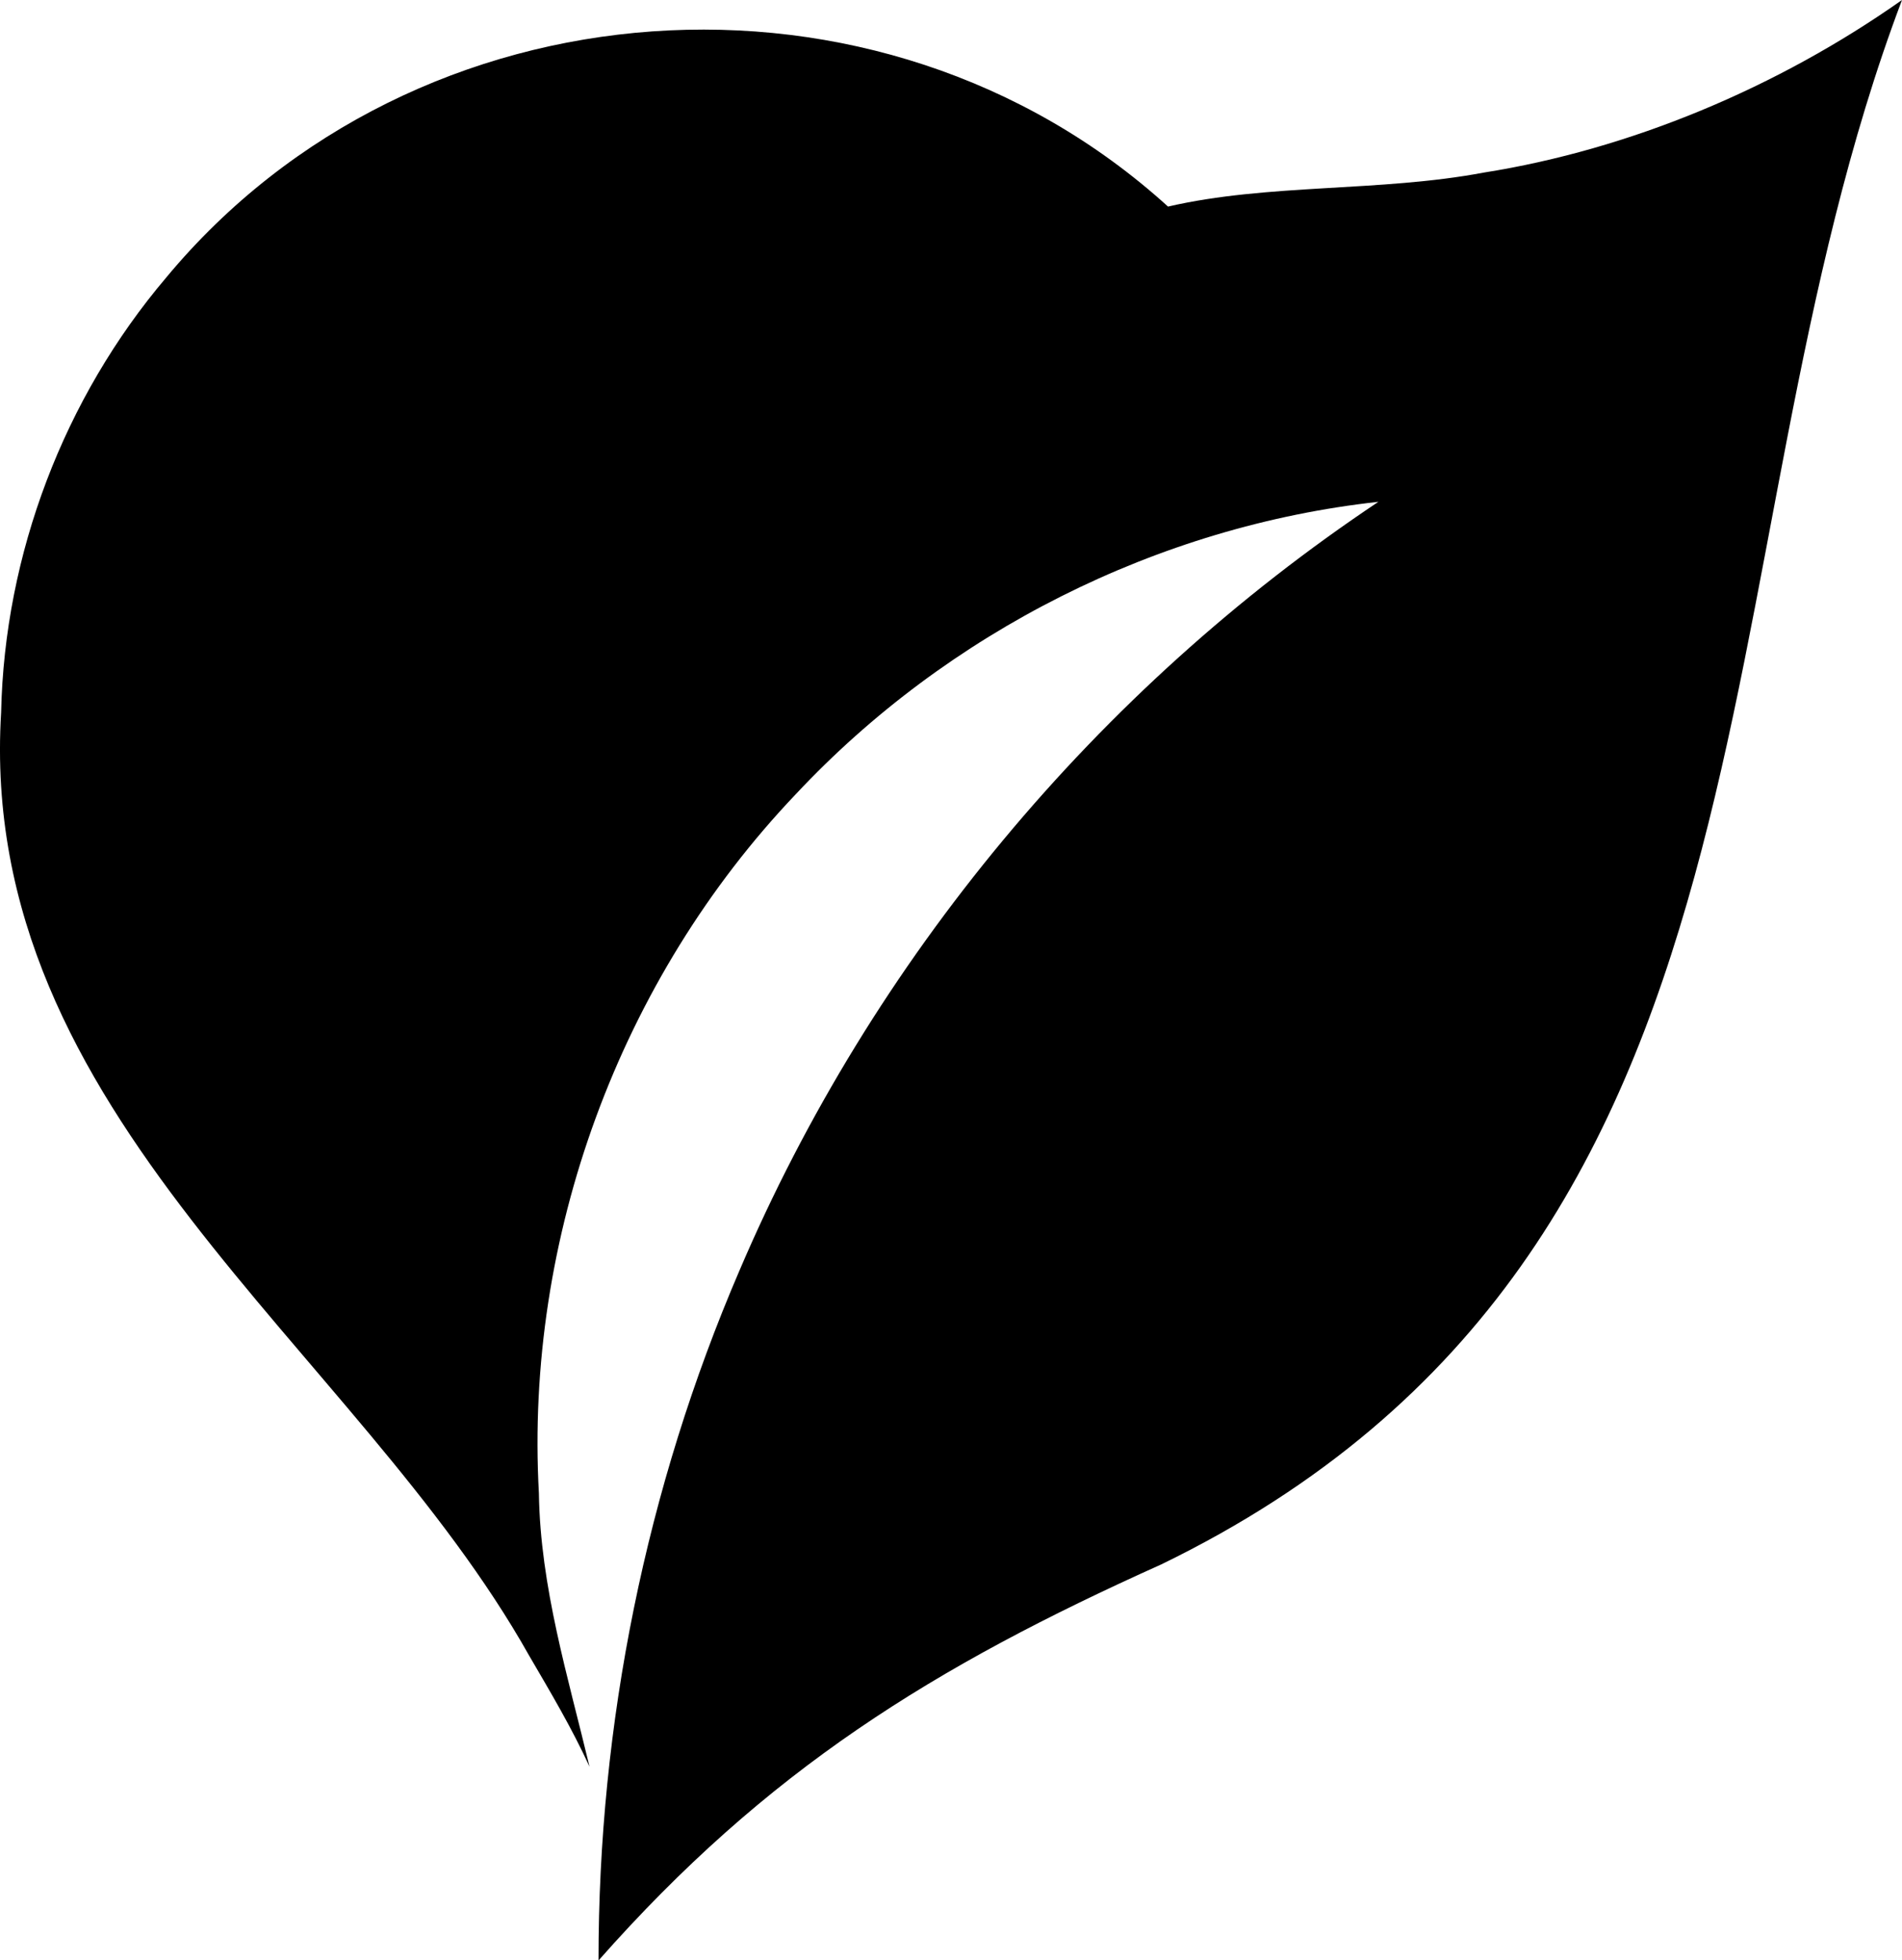
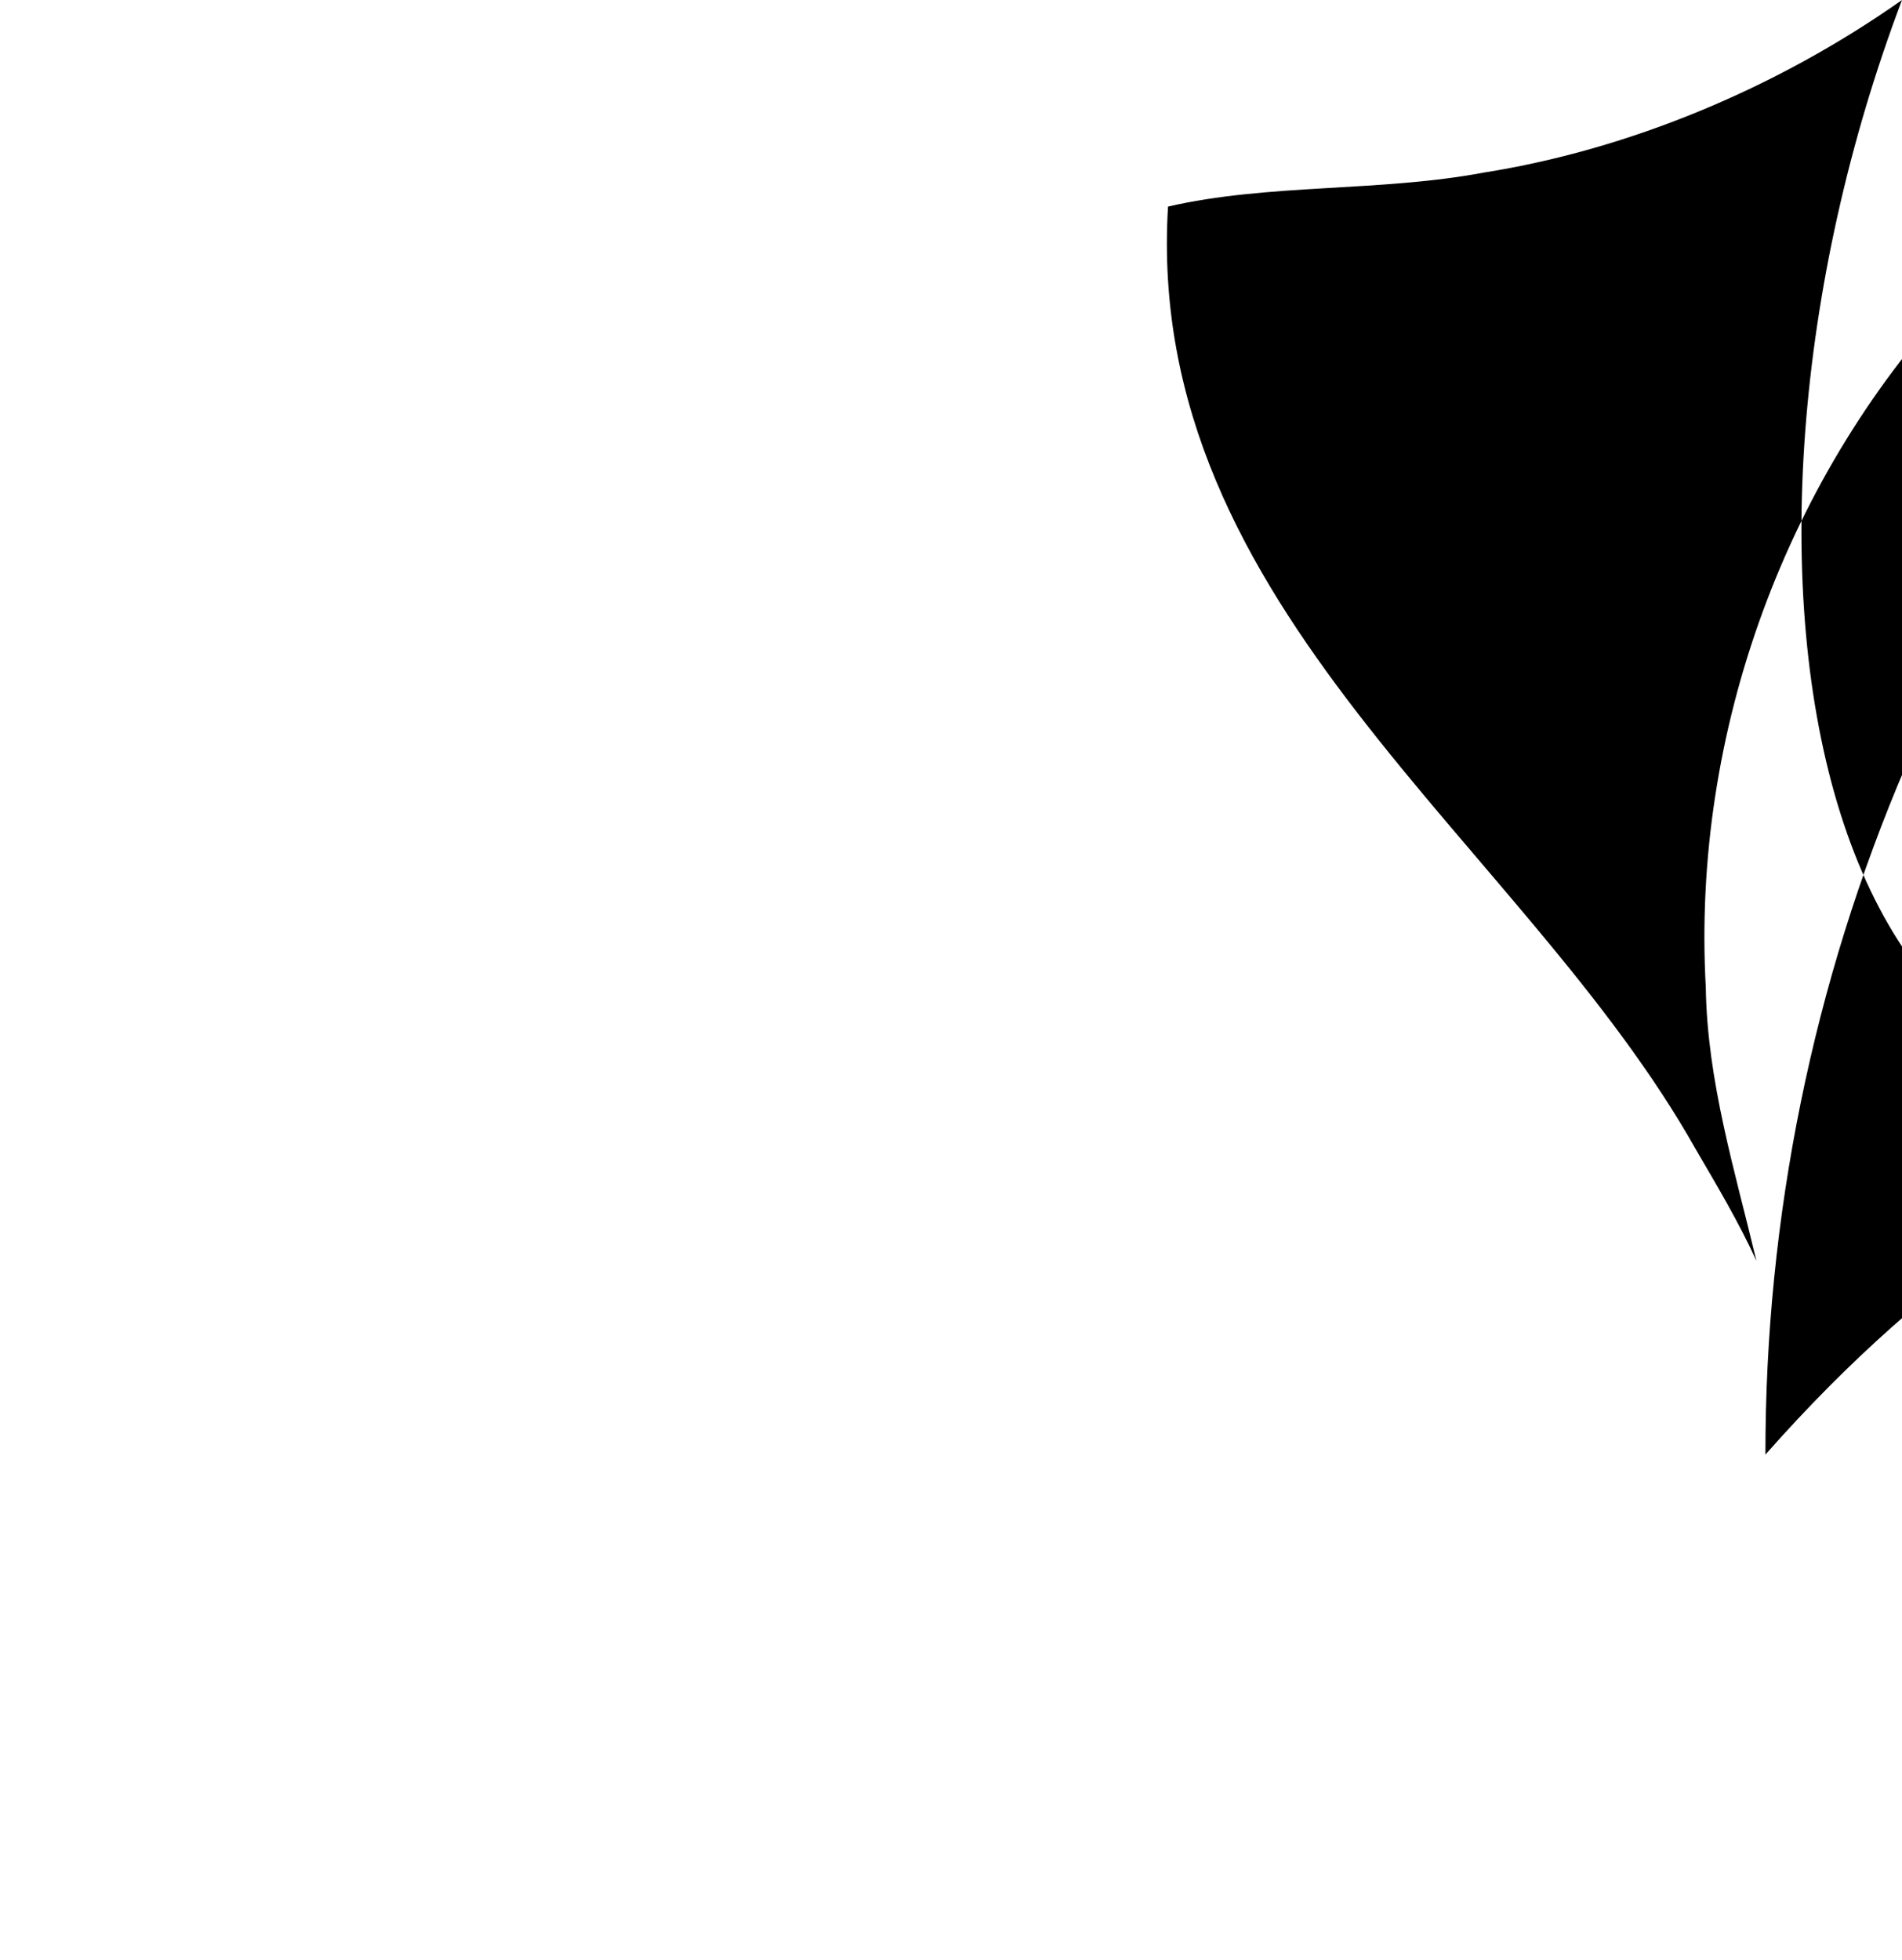
<svg xmlns="http://www.w3.org/2000/svg" id="Layer_2" version="1.1" viewBox="0 0 845.3 871.1">
  <g id="Layer_9">
    <g id="Layer_8_copy">
-       <path d="M845.3,0c-55.2,38.9-120.8,66.4-185.9,76.7-46.2,8.7-95.8,4.8-140.3,15.1C390.9-24.6,184.5-9.9,73.9,123.3,28.4,176.9,2,246.3.5,316.6c-10.9,178.9,157.7,282.1,234.7,419.2,9.4,16.1,19,32.2,26.8,49.3-9.5-39.8-21.9-79.9-22.5-121.5-6.3-113.5,35.8-228.4,114.2-310.7,67.4-72,160.8-119.1,258.9-129.9-125,83.4-225,203.5-284,341.7-41.5,96.5-62.7,201.5-62.6,306.5,74.8-84.7,148.8-130.5,250.1-176C804.4,555.2,750,251.7,845.3,0c0,0,0,0,0,0s0,0,0,0Z" />
+       <path d="M845.3,0c-55.2,38.9-120.8,66.4-185.9,76.7-46.2,8.7-95.8,4.8-140.3,15.1c-10.9,178.9,157.7,282.1,234.7,419.2,9.4,16.1,19,32.2,26.8,49.3-9.5-39.8-21.9-79.9-22.5-121.5-6.3-113.5,35.8-228.4,114.2-310.7,67.4-72,160.8-119.1,258.9-129.9-125,83.4-225,203.5-284,341.7-41.5,96.5-62.7,201.5-62.6,306.5,74.8-84.7,148.8-130.5,250.1-176C804.4,555.2,750,251.7,845.3,0c0,0,0,0,0,0s0,0,0,0Z" />
    </g>
  </g>
</svg>